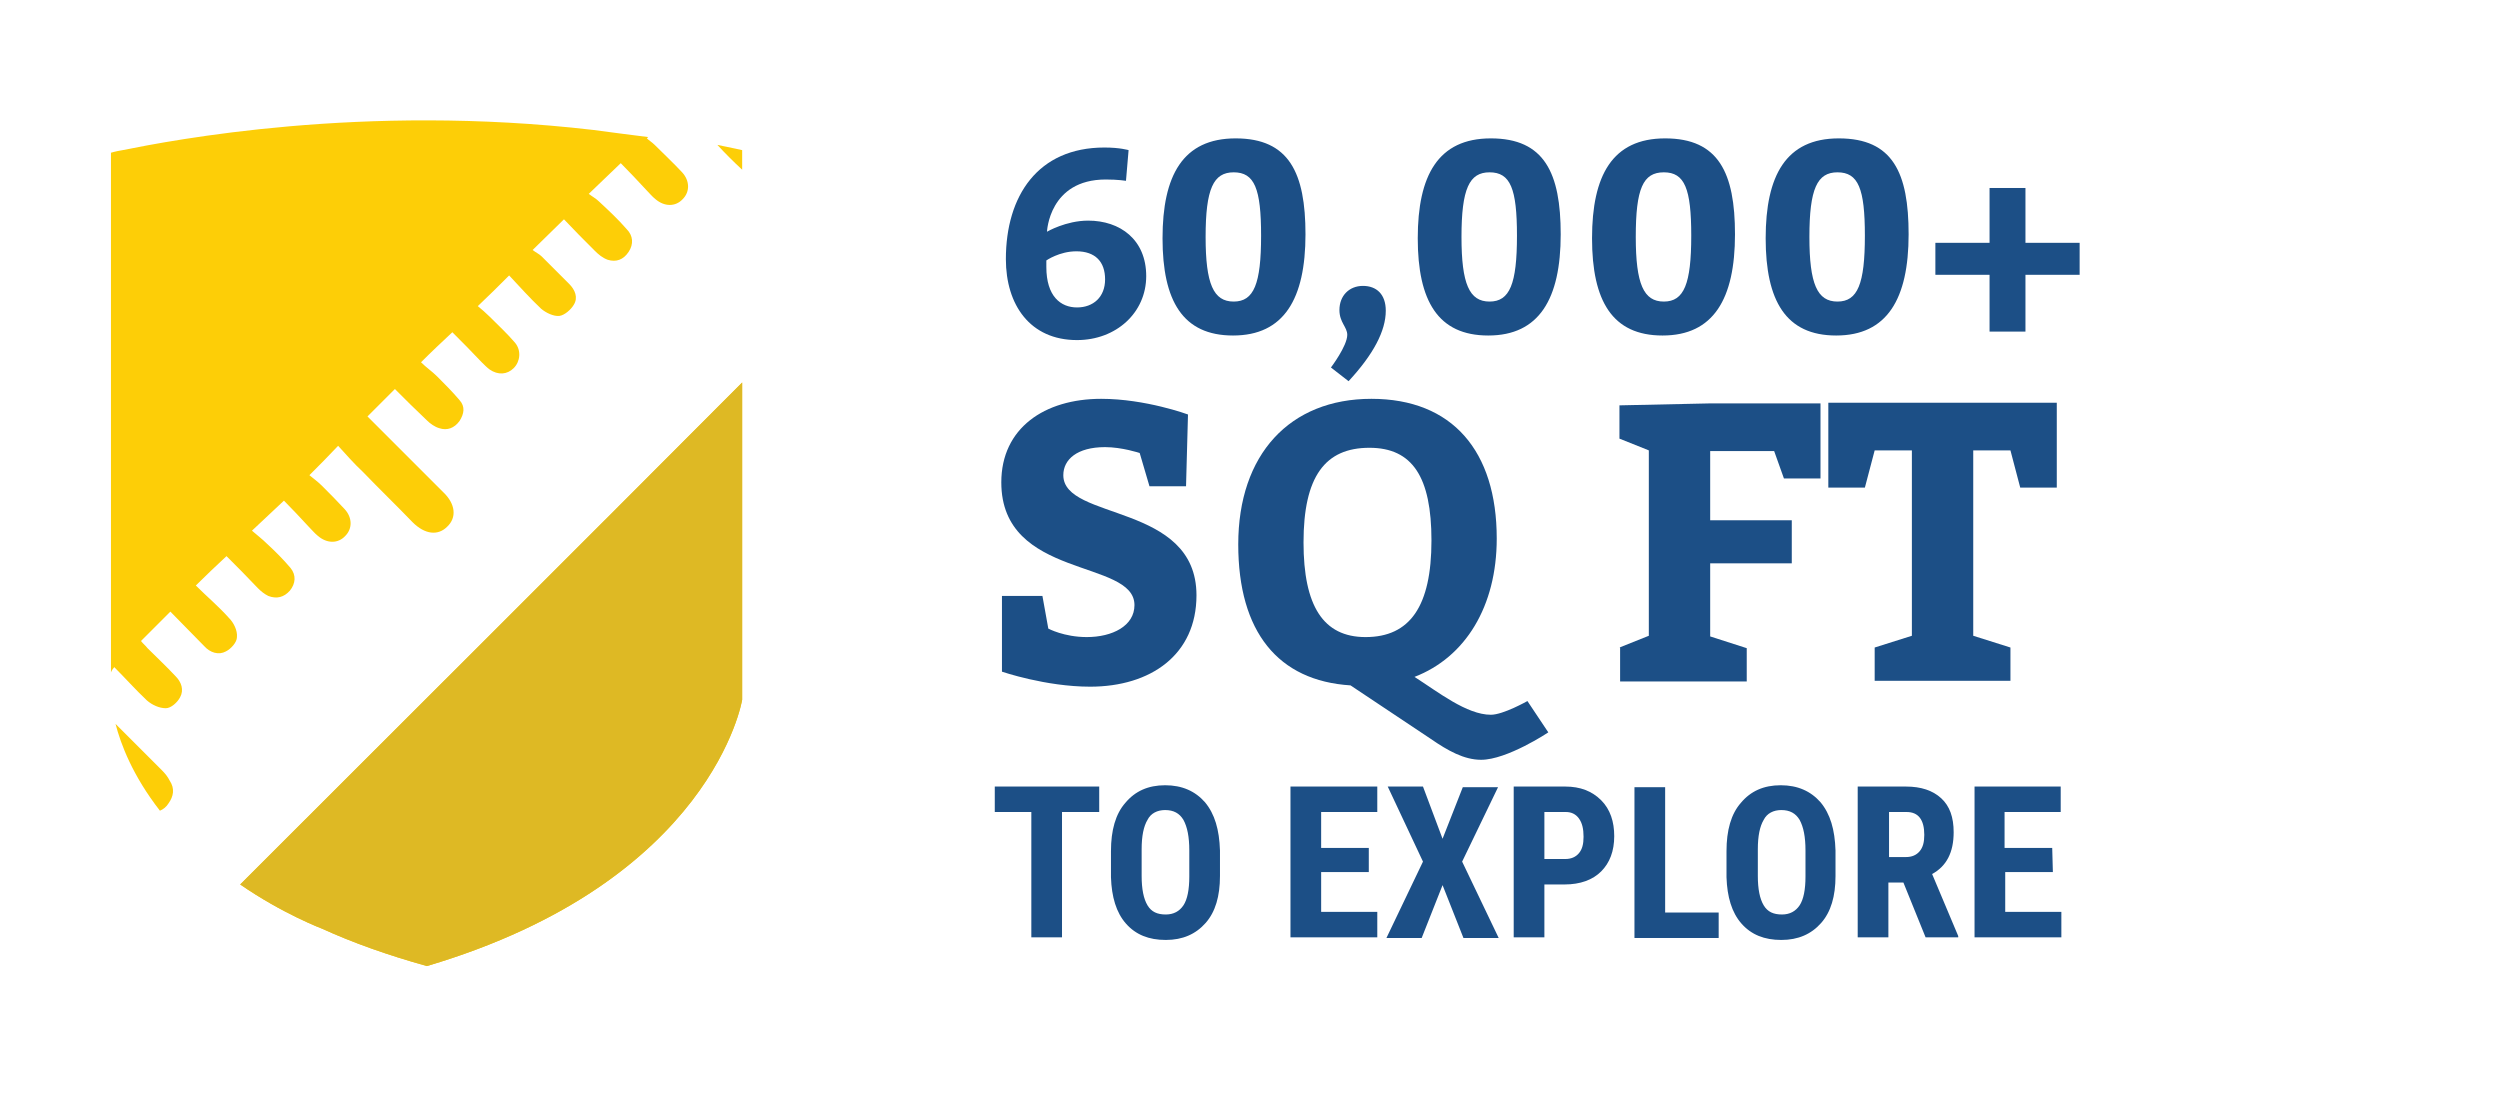
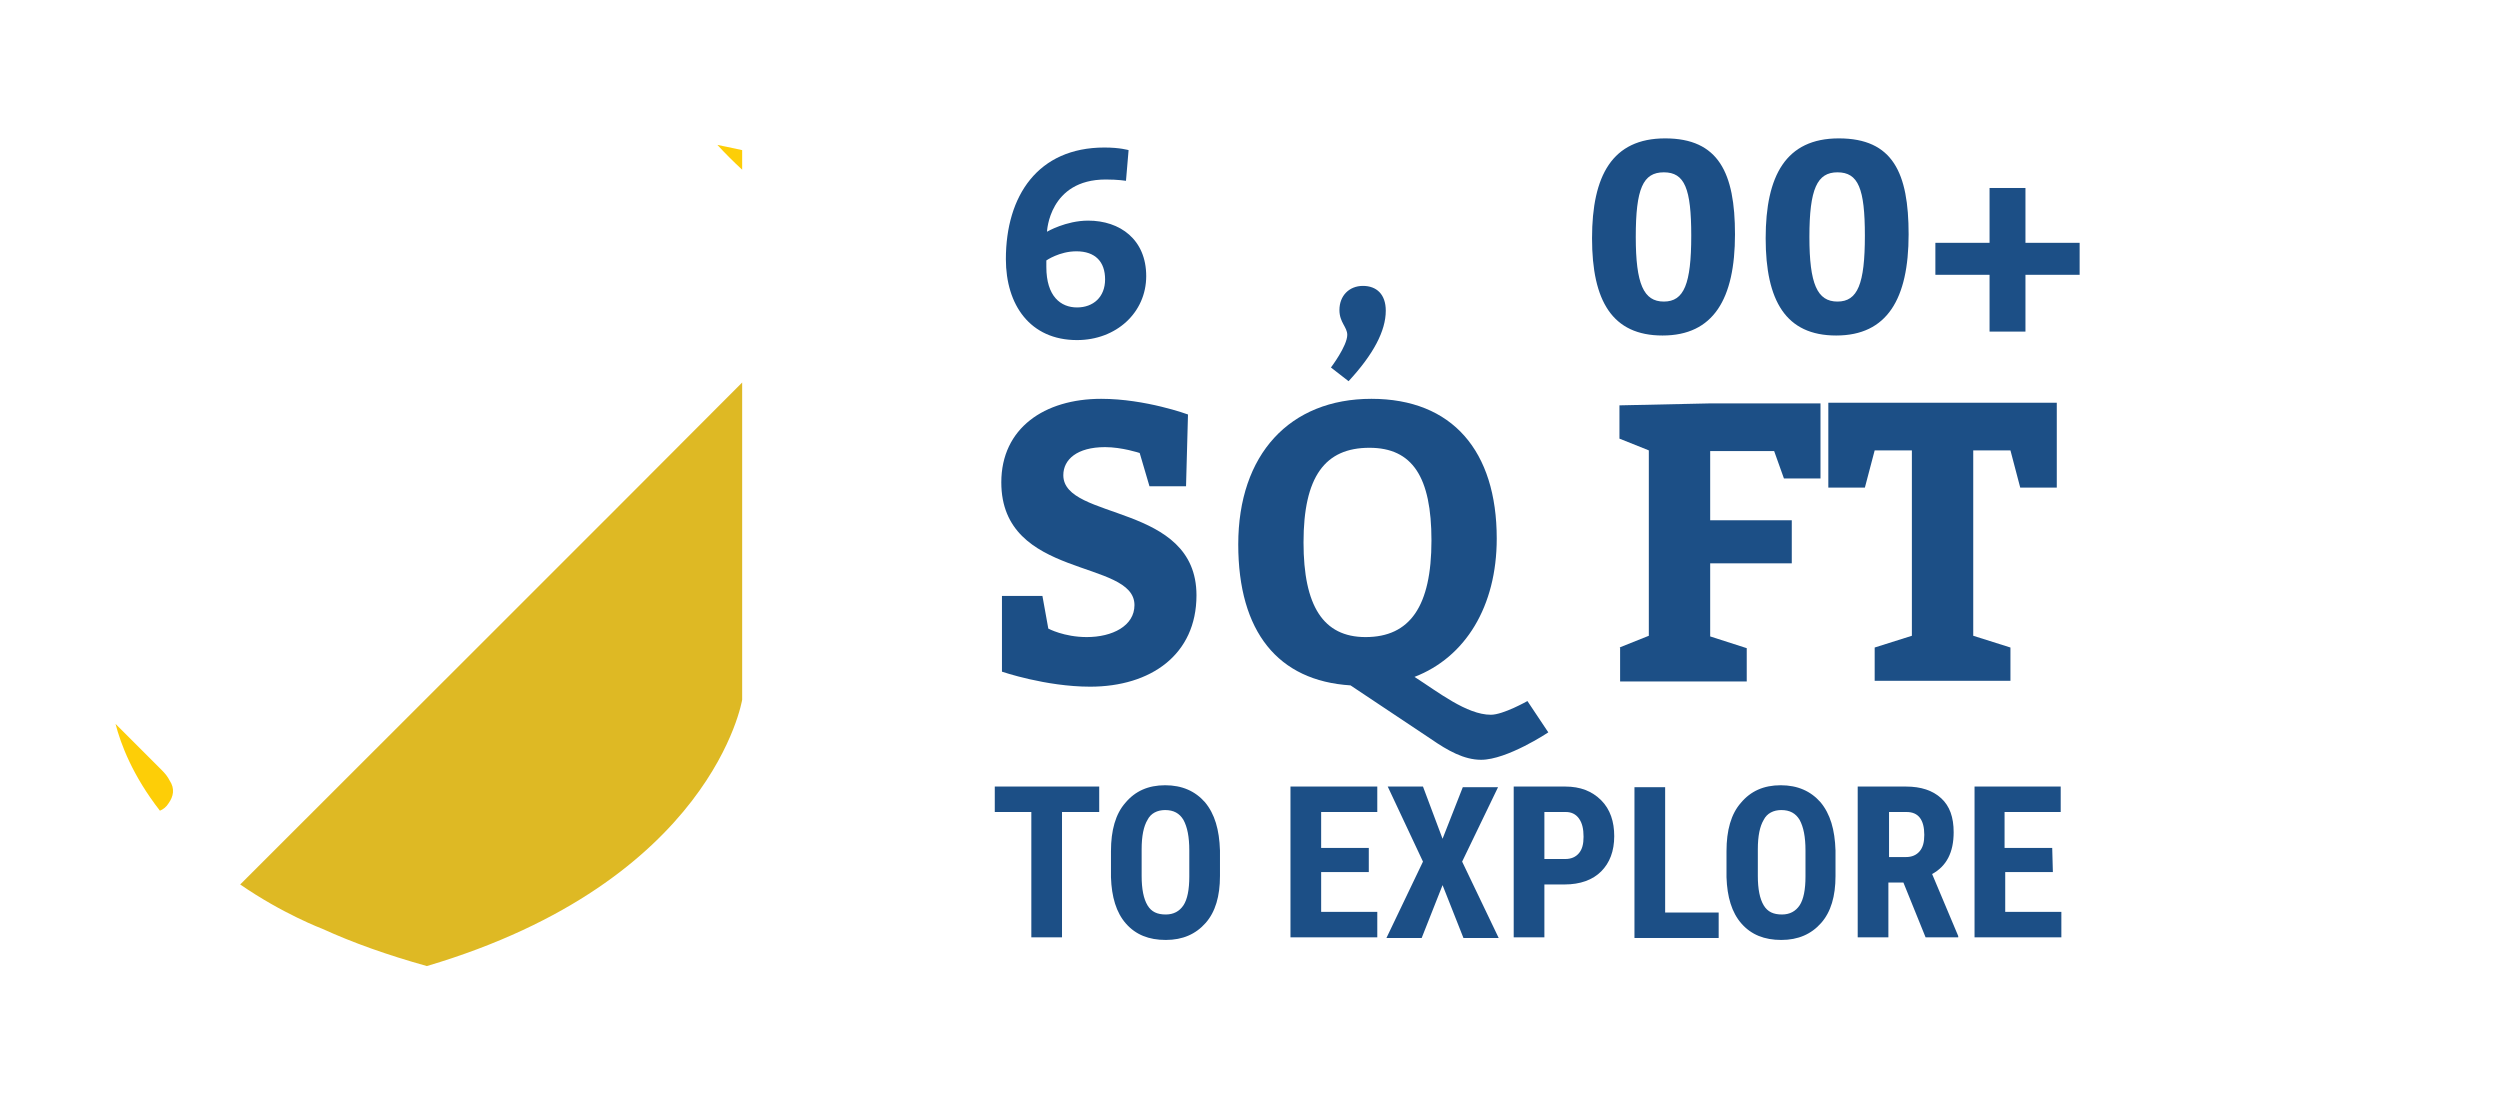
<svg xmlns="http://www.w3.org/2000/svg" version="1.1" id="Layer_2" x="0px" y="0px" viewBox="-88 196 383 169" style="enable-background:new -88 196 383 169;" xml:space="preserve">
  <style type="text/css">
	.st0{fill:#FDCE07;}
	.st1{fill:#1C4F86;}
	.st2{fill:#DEB924;}
</style>
  <g>
    <g>
-       <path class="st0" d="M-70.5,298.2c1.7,1.7,3.3,3.5,5,5.1c0.8,0.7,1.9,1.2,2.9,1.2c0.8,0,1.8-0.9,2.2-1.7c0.6-1.1,0.2-2.3-0.7-3.2    c-1.4-1.5-2.9-2.9-4.3-4.3c-0.3-0.4-0.7-0.7-1-1.1c1.5-1.5,2.9-2.9,4.5-4.5c1.7,1.7,3.4,3.5,5.2,5.3c0.9,1,2.2,1.4,3.3,0.8    c0.8-0.4,1.7-1.4,1.7-2.2c0.1-1-0.5-2.2-1.2-2.9c-1.6-1.8-3.4-3.3-5.1-5c1.6-1.6,3.1-3,4.7-4.5c1.6,1.6,3.2,3.2,4.8,4.9    c0.5,0.5,1,0.9,1.6,1.2c1.3,0.5,2.4,0.2,3.3-0.8c0.9-1.1,1-2.4,0.1-3.5c-1.1-1.3-2.3-2.5-3.6-3.7c-0.7-0.7-1.5-1.3-2.3-2    c1.7-1.6,3.2-3,4.9-4.6c1.2,1.2,2.5,2.6,3.8,4c0.5,0.5,0.9,1,1.4,1.4c1.4,1.2,3.1,1.2,4.2,0c1.1-1.1,1.1-2.8-0.1-4.1    c-1.1-1.2-2.3-2.4-3.5-3.6c-0.6-0.6-1.3-1.1-1.9-1.6c1.5-1.5,2.9-2.9,4.4-4.5c1.2,1.3,2.4,2.7,3.8,4c2.5,2.6,5.1,5.1,7.6,7.7    c1.9,1.9,3.9,2.1,5.3,0.7c1.5-1.4,1.3-3.5-0.6-5.3c-3.5-3.5-7-7-10.6-10.6c-0.4-0.4-0.7-0.7-1-1c1.4-1.4,2.7-2.7,4.2-4.2    c1.6,1.6,3.2,3.2,4.9,4.8c0.5,0.5,1.2,1,1.9,1.2c1.2,0.4,2.3,0,3.1-1.1c0.7-1.1,0.9-2.2,0-3.2c-1.1-1.3-2.3-2.5-3.4-3.6    c-0.8-0.8-1.7-1.4-2.5-2.2c1.7-1.7,3.2-3.1,4.8-4.6c1.5,1.5,3,3,4.5,4.6c0.4,0.4,0.8,0.8,1.2,1.1c1.3,0.9,2.7,0.8,3.7-0.2    s1.2-2.7,0.2-3.9c-1.2-1.4-2.6-2.7-3.9-4c-0.6-0.6-1.2-1.1-1.8-1.6c1.7-1.6,3.1-3,4.8-4.7c1.6,1.7,3.2,3.5,4.9,5.1    c0.7,0.6,1.9,1.2,2.8,1.1c0.8-0.1,1.8-1,2.2-1.7c0.7-1.1,0.2-2.3-0.7-3.2c-1.4-1.4-2.8-2.8-4.2-4.2c-0.4-0.4-0.9-0.6-1.4-1    c1.7-1.7,3.2-3.1,4.8-4.7c1.5,1.6,3.1,3.2,4.7,4.8c0.6,0.6,1.2,1.1,2,1.4c1.3,0.4,2.4,0,3.2-1.2c0.8-1.2,0.7-2.5-0.3-3.5    c-1.3-1.5-2.7-2.8-4.2-4.2c-0.5-0.5-1.1-0.8-1.6-1.2c1.8-1.7,3.2-3.1,4.9-4.7c1.3,1.3,2.6,2.7,4,4.2c0.4,0.4,0.8,0.9,1.3,1.3    c1.4,1.2,3.1,1.2,4.2,0c1.1-1.1,1.1-2.8-0.1-4.1c-1.3-1.4-2.8-2.8-4.2-4.2c-0.4-0.4-0.9-0.7-1.2-1c0.1-0.1,0.1-0.1,0.2-0.2    c-2.5-0.3-5.4-0.7-8.5-1.1l0,0c-35.3-4.1-64.5,1.6-72,3.1c-1.2,0.2-1.8,0.4-1.8,0.4v0.2V299C-70.8,298.5-70.6,298.4-70.5,298.2z" />
      <path class="st0" d="M25.7,222v-3c0,0-1.3-0.3-3.8-0.8C23.1,219.5,24.4,220.8,25.7,222z" />
-       <path class="st0" d="M-51.2,331.5c6.5,4.5,12.6,6.8,12.6,6.8c4.6,2.1,9.9,4,16,5.7c43.8-13,48.3-40.8,48.3-40.8v-19.5l0,0v-18.1    v-11C0.1,280.3-25.6,305.9-51.2,331.5z" />
      <path class="st0" d="M-63.2,314c-2.4-2.4-4.7-4.7-7.1-7.1c0.8,3.1,2.6,7.9,6.8,13.3c0.5-0.2,1-0.6,1.3-1.1c0.8-1.1,1-2.3,0.2-3.5    C-62.3,315-62.7,314.5-63.2,314z" />
    </g>
    <g>
-       <path class="st1" d="M112,231.9c0,9.9-3.3,15.5-11.1,15.5c-7.7,0-10.8-5.3-10.8-14.9s3.1-15.3,11.2-15.3    C109.5,217.2,112,222.5,112,231.9z M96.7,232.3c0,7.2,1.2,9.9,4.3,9.9s4.2-2.7,4.2-10.1c0-7.2-1-9.7-4.2-9.7    C97.9,222.4,96.7,224.9,96.7,232.3z" />
      <path class="st1" d="M115.9,252.3c0,0,2.5-3.3,2.5-5c0-1.2-1.2-1.9-1.2-3.8c0-2.2,1.5-3.7,3.6-3.7s3.5,1.3,3.5,3.8    c0,3.1-1.9,6.7-5.7,10.8L115.9,252.3z" />
-       <path class="st1" d="M151.1,231.9c0,9.9-3.3,15.5-11.1,15.5c-7.7,0-10.8-5.3-10.8-14.9s3.1-15.3,11.2-15.3    C148.6,217.2,151.1,222.5,151.1,231.9z M135.9,232.3c0,7.2,1.2,9.9,4.3,9.9s4.2-2.7,4.2-10.1c0-7.2-1-9.7-4.2-9.7    C137.1,222.4,135.9,224.9,135.9,232.3z" />
      <path class="st1" d="M177.8,231.9c0,9.9-3.3,15.5-11.1,15.5c-7.7,0-10.8-5.3-10.8-14.9s3.1-15.3,11.2-15.3    C175.3,217.2,177.8,222.5,177.8,231.9z M162.6,232.3c0,7.2,1.2,9.9,4.3,9.9c3.1,0,4.2-2.7,4.2-10.1c0-7.2-1-9.7-4.2-9.7    C163.7,222.4,162.6,224.9,162.6,232.3z" />
      <path class="st1" d="M204.4,231.9c0,9.9-3.3,15.5-11.1,15.5c-7.7,0-10.8-5.3-10.8-14.9s3.1-15.3,11.2-15.3    C202,217.2,204.4,222.5,204.4,231.9z M189.2,232.3c0,7.2,1.2,9.9,4.3,9.9s4.2-2.7,4.2-10.1c0-7.2-1-9.7-4.2-9.7    C190.4,222.4,189.2,224.9,189.2,232.3z" />
      <path class="st1" d="M216.8,224.8h5.5v8.4h8.3v4.9h-8.3v8.7h-5.5v-8.7h-8.3v-4.9h8.3V224.8z" />
      <path class="st1" d="M72.6,292.3c0,0,2.4,1.3,5.9,1.3c3.9,0,7.3-1.7,7.3-4.9c0-7.1-20.4-3.9-20.4-18.8c0-8.3,6.6-12.8,15.3-12.8    c6.8,0,13.3,2.4,13.3,2.4l-0.3,11h-5.6l-1.5-5.1c0,0-2.7-0.9-5.3-0.9c-4.3,0-6.4,1.9-6.4,4.3c0,7,20.4,4.2,20.4,18.4    c0,9.1-7,14-16.3,14c-6.8,0-13.5-2.3-13.5-2.3v-11.6h6.2L72.6,292.3z" />
      <path class="st1" d="M118.9,301c-11.1-0.7-17.2-8.2-17.2-21.6c0-13.8,7.9-22.3,20.4-22.3c12.4,0,19.2,8,19.2,21.4    c0,10.4-4.8,18.2-12.6,21.2c3.6,2.3,8,5.8,11.7,5.8c1.9,0,5.6-2.1,5.6-2.1c1.1,1.6,2.1,3.2,3.2,4.8c0,0-6.3,4.2-10.3,4.2    c-2.6,0-5.1-1.4-7.7-3.2L118.9,301z M111.7,279.1c0,9.7,3,14.5,9.5,14.5c6.8,0,10.1-4.7,10.1-14.8c0-9.7-2.9-14.2-9.5-14.2    C115,264.6,111.7,269,111.7,279.1z" />
      <path class="st1" d="M160.1,295.2l4.5-1.8V265l-4.5-1.8v-5.1l13.9-0.3h16.9v11.5h-5.6l-1.5-4.2H174v10.6h12.5v6.6H174v11.2    l5.6,1.8v5.1h-19.4v-5.2C160.2,295.2,160.1,295.2,160.1,295.2z" />
      <path class="st1" d="M204.9,265h-5.7l-1.5,5.7h-5.6v-13h35v13h-5.6L220,265h-5.7v28.4l5.7,1.8v5.1h-20.8v-5.1l5.7-1.8L204.9,265    L204.9,265z" />
    </g>
    <g>
      <path class="st1" d="M80.4,320.4h-5.7v19.2H70v-19.2h-5.6v-3.9h16V320.4z" />
      <path class="st1" d="M98.9,330.2c0,3.1-0.7,5.5-2.2,7.2s-3.5,2.6-6.1,2.6s-4.6-0.8-6.1-2.5s-2.2-4.1-2.3-7.1v-4    c0-3.2,0.7-5.7,2.2-7.4c1.5-1.8,3.5-2.7,6.1-2.7s4.6,0.9,6.1,2.6c1.5,1.8,2.2,4.2,2.3,7.4V330.2z M94.2,326.3    c0-2.1-0.3-3.6-0.9-4.7c-0.6-1-1.5-1.5-2.8-1.5c-1.2,0-2.2,0.5-2.7,1.5c-0.6,1-0.9,2.5-0.9,4.5v4.1c0,2,0.3,3.5,0.9,4.5    c0.6,1,1.5,1.4,2.8,1.4c1.2,0,2.1-0.5,2.7-1.4s0.9-2.4,0.9-4.4V326.3z" />
      <path class="st1" d="M121.7,329.6h-7.3v6.1h8.6v3.9h-13.3v-23.1H123v3.9h-8.6v5.5h7.3V329.6z" />
      <path class="st1" d="M133,324.5l3.1-7.9h5.4L136,328l5.6,11.7h-5.4l-3.2-8.1l-3.2,8.1h-5.4L130,328l-5.4-11.5h5.4L133,324.5z" />
      <path class="st1" d="M148.6,331.5v8.1h-4.7v-23.1h7.9c2.3,0,4.1,0.7,5.5,2.1s2,3.3,2,5.5c0,2.3-0.7,4.1-2,5.4s-3.2,2-5.6,2H148.6z     M148.6,327.6h3.2c0.9,0,1.6-0.3,2.1-0.9c0.5-0.6,0.7-1.4,0.7-2.5c0-1.2-0.2-2.1-0.7-2.8c-0.5-0.7-1.2-1-2-1h-3.3V327.6z" />
      <path class="st1" d="M167.1,335.8h8.2v3.9h-12.9v-23.1h4.7L167.1,335.8L167.1,335.8z" />
      <path class="st1" d="M193.2,330.2c0,3.1-0.7,5.5-2.2,7.2s-3.5,2.6-6.1,2.6s-4.6-0.8-6.1-2.5s-2.2-4.1-2.3-7.1v-4    c0-3.2,0.7-5.7,2.2-7.4c1.5-1.8,3.5-2.7,6.1-2.7s4.6,0.9,6.1,2.6c1.5,1.8,2.2,4.2,2.3,7.4V330.2z M188.6,326.3    c0-2.1-0.3-3.6-0.9-4.7c-0.6-1-1.5-1.5-2.8-1.5c-1.2,0-2.2,0.5-2.7,1.5c-0.6,1-0.9,2.5-0.9,4.5v4.1c0,2,0.3,3.5,0.9,4.5    s1.5,1.4,2.8,1.4c1.2,0,2.1-0.5,2.7-1.4s0.9-2.4,0.9-4.4V326.3z" />
      <path class="st1" d="M203.6,331.2h-2.3v8.4h-4.7v-23.1h7.4c2.3,0,4.1,0.6,5.4,1.8s1.9,2.9,1.9,5.2c0,3.1-1.1,5.2-3.3,6.4l4,9.5    v0.2h-5L203.6,331.2z M201.3,327.3h2.7c0.9,0,1.6-0.3,2.1-0.9c0.5-0.6,0.7-1.4,0.7-2.5c0-2.3-0.9-3.5-2.7-3.5h-2.7v6.9H201.3z" />
      <path class="st1" d="M226.5,329.6h-7.3v6.1h8.6v3.9h-13.3v-23.1h13.2v3.9h-8.6v5.5h7.3L226.5,329.6L226.5,329.6z" />
    </g>
    <path class="st2" d="M-51.2,331.5c6.5,4.5,12.6,6.8,12.6,6.8c4.6,2.1,9.9,4,16,5.7c43.8-13,48.3-40.8,48.3-40.8v-19.5l0,0v-29.1   C0.1,280.3-25.6,305.9-51.2,331.5z" />
    <path class="st1" d="M84.5,223.7c0,0-1.2-0.2-3.1-0.2c-8.7,0-9,8-9,8s2.9-1.7,6.3-1.7c4.9,0,8.9,2.9,8.9,8.5s-4.6,9.8-10.6,9.8   c-7.2,0-10.9-5.4-10.9-12.4c0-9.7,4.9-17.1,15.1-17.1c2.4,0,3.7,0.4,3.7,0.4L84.5,223.7z M72.3,236.9c0,4.5,2.2,6.2,4.7,6.2   s4.3-1.6,4.3-4.3c0-2.7-1.5-4.3-4.4-4.3c-2.6,0-4.6,1.4-4.6,1.4V236.9z" />
  </g>
</svg>